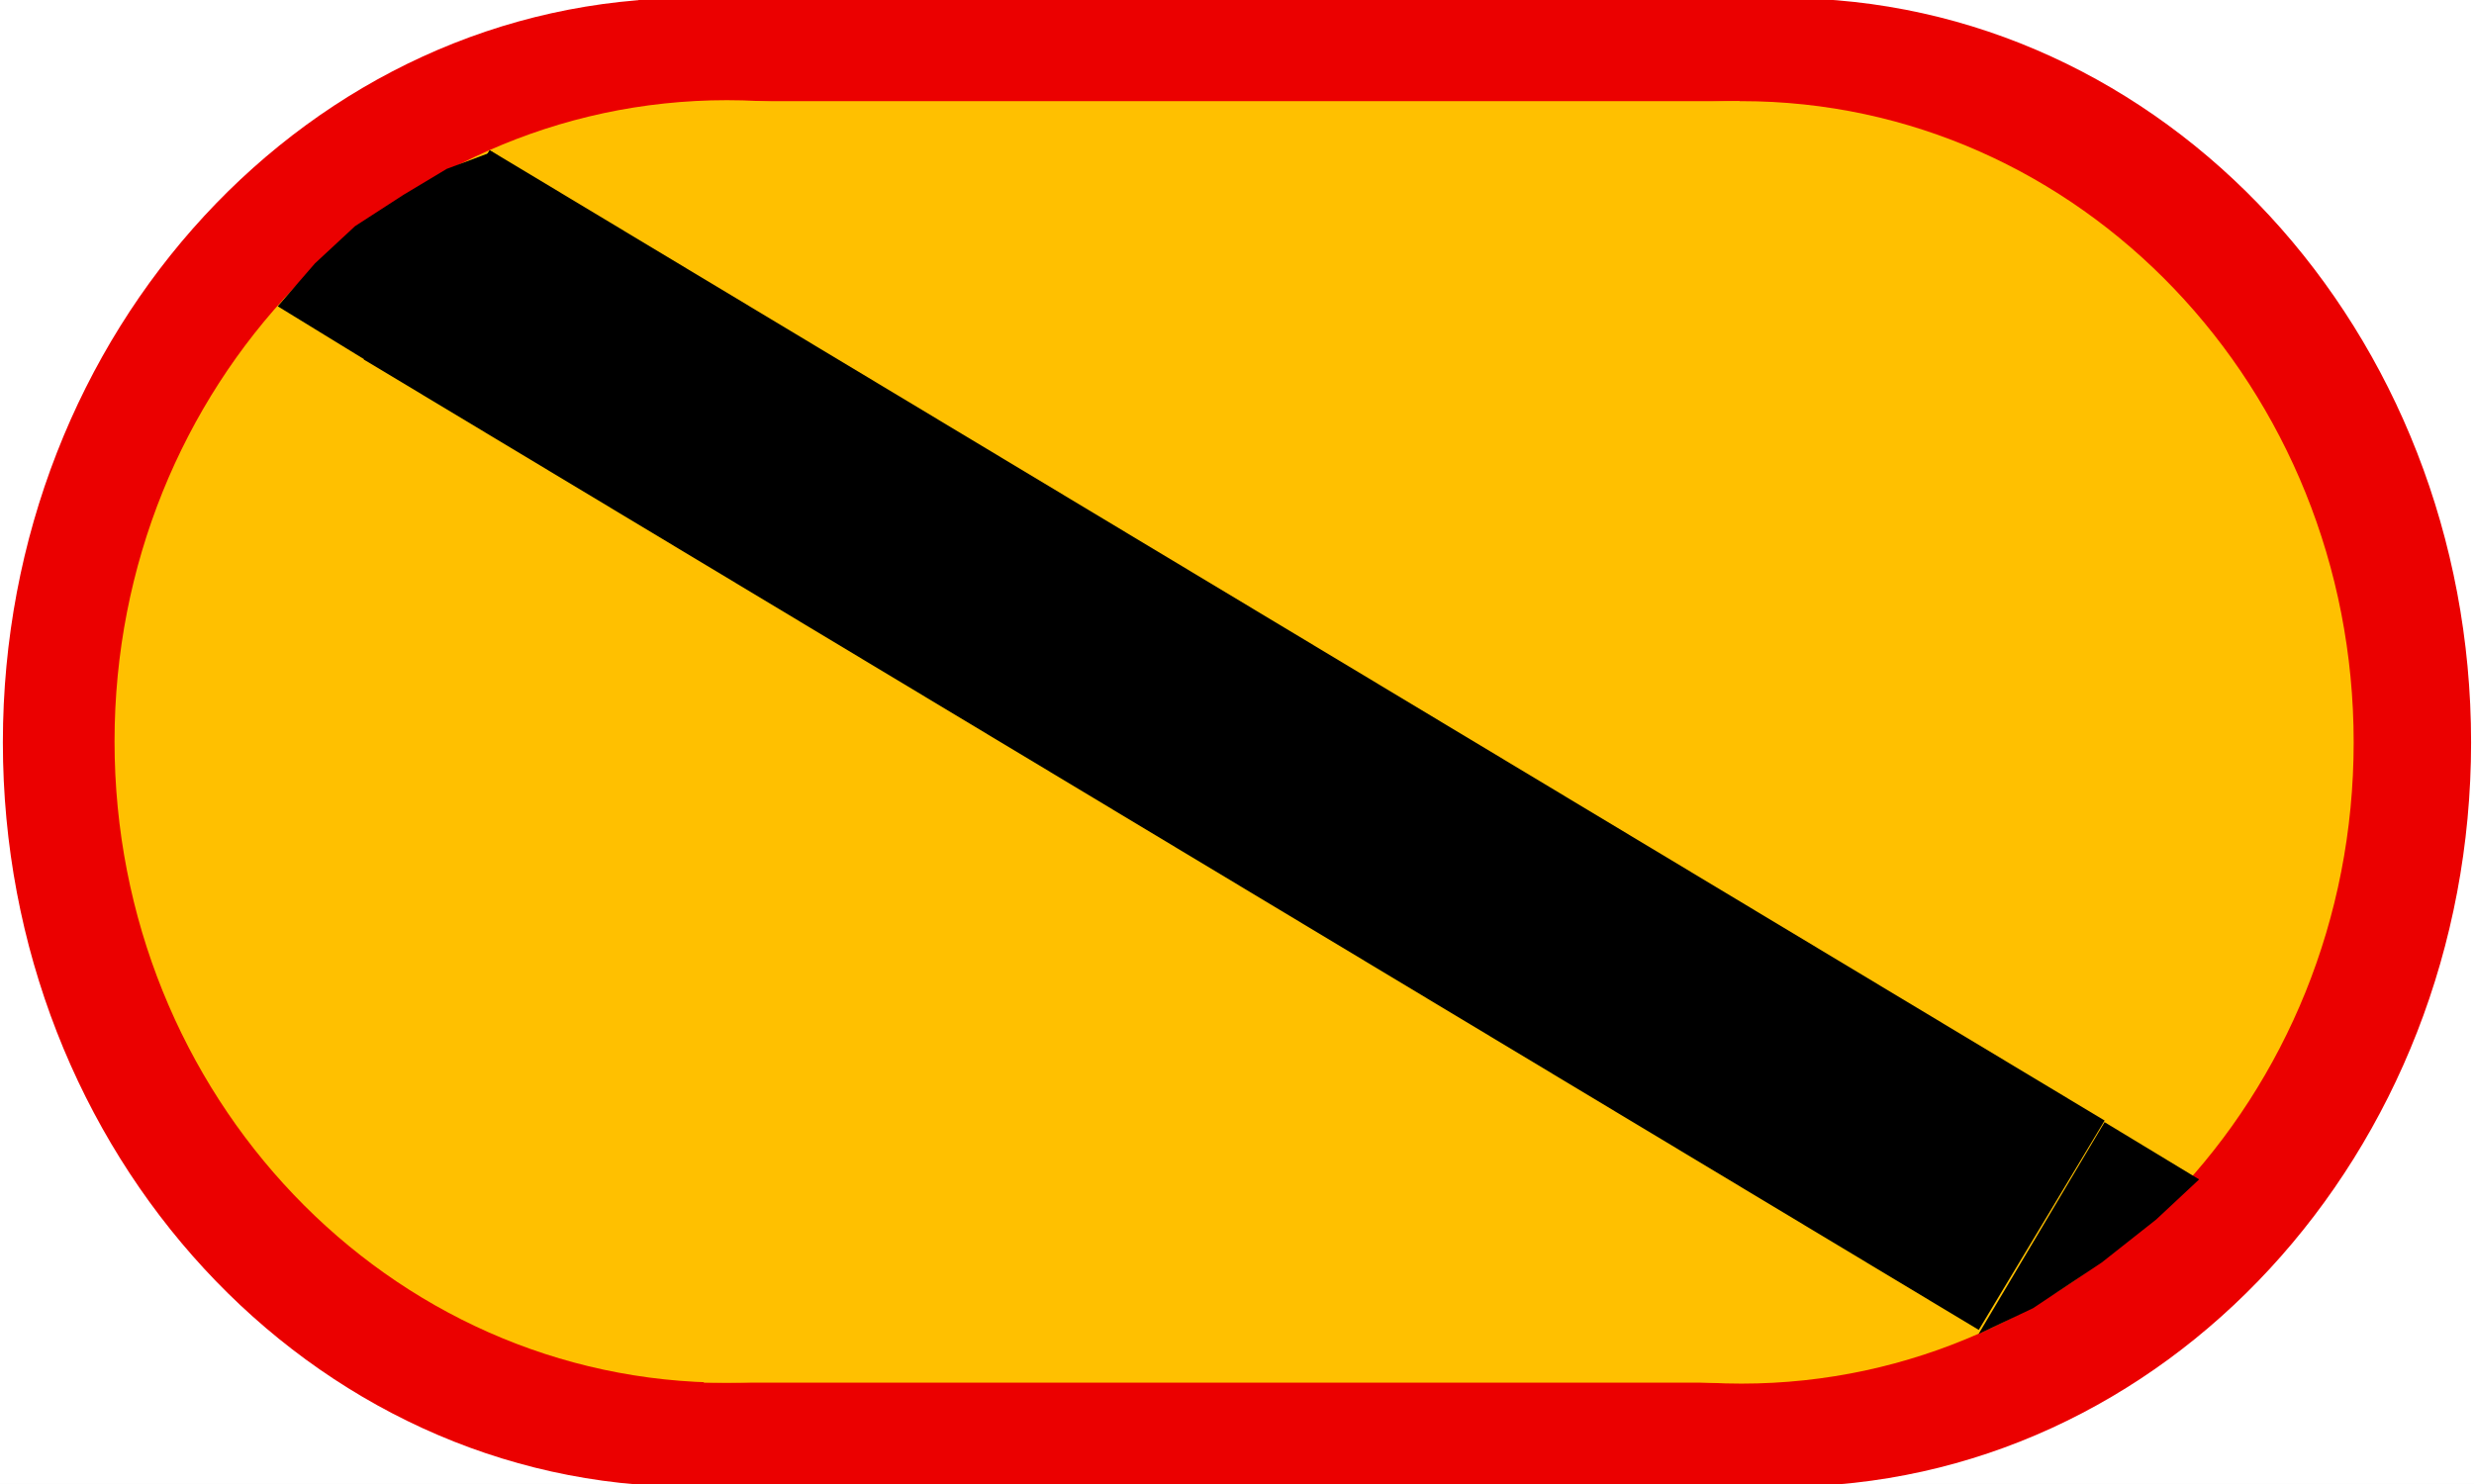
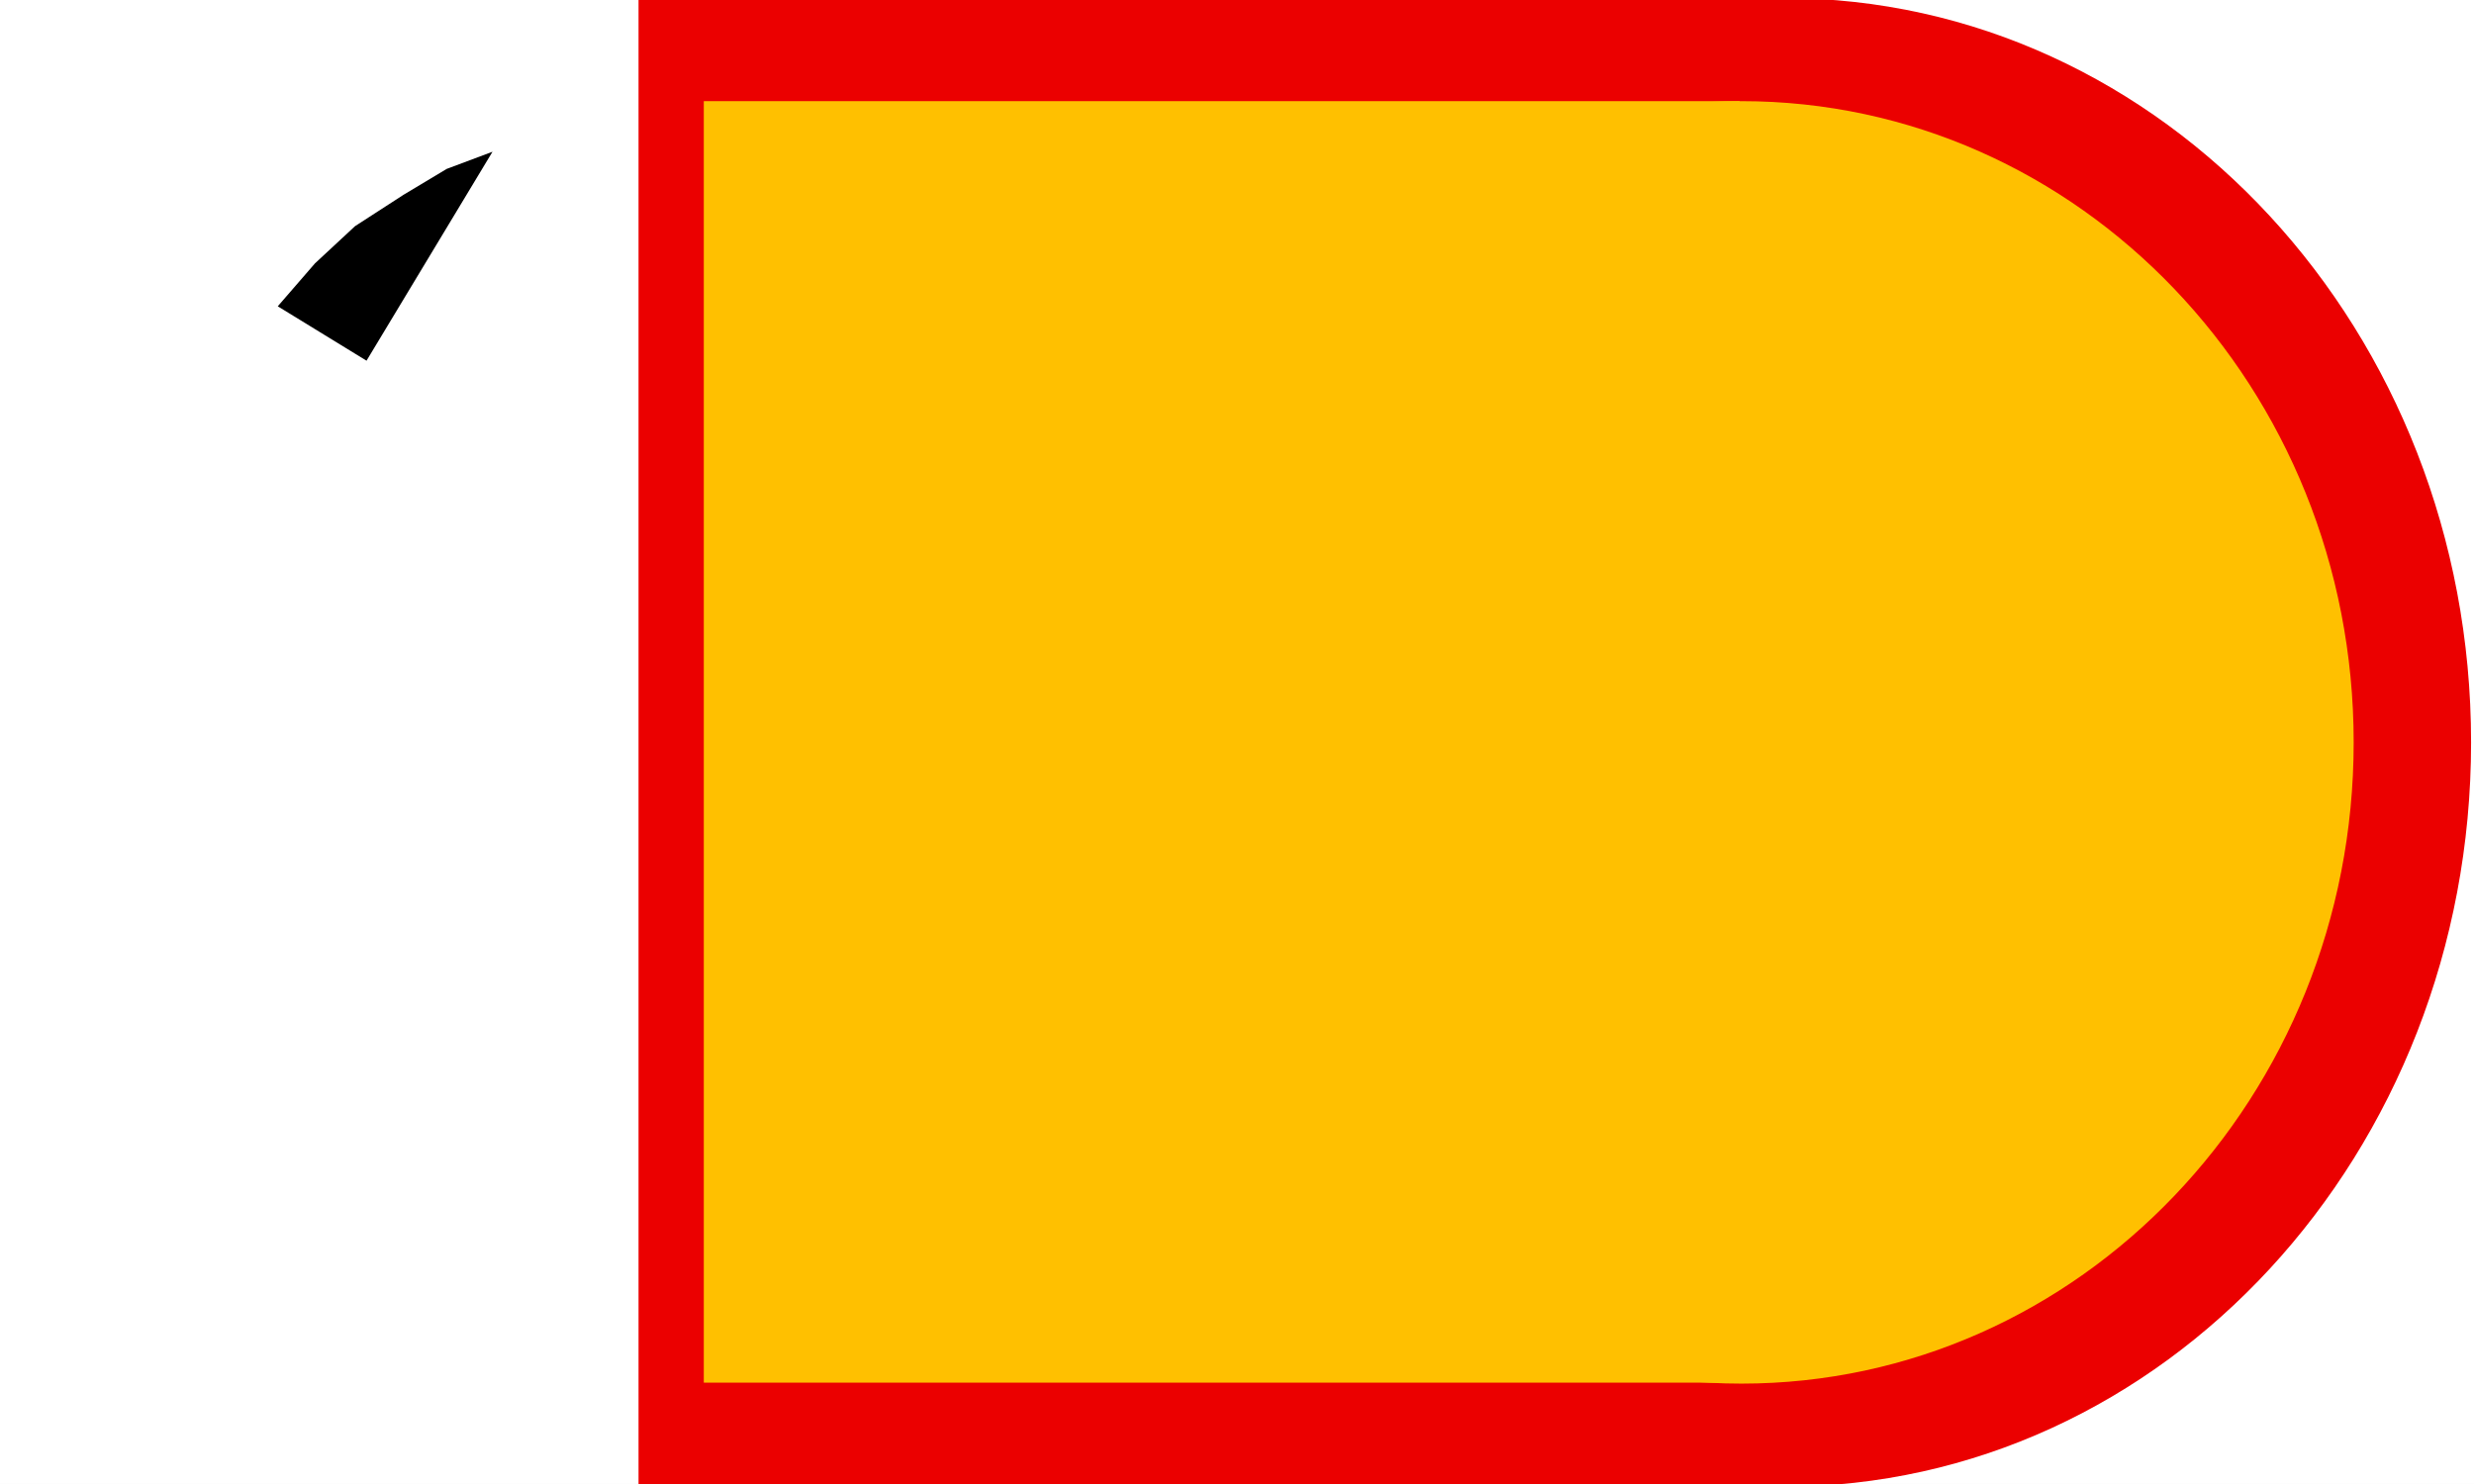
<svg xmlns="http://www.w3.org/2000/svg" width="162pt" height="97.2pt" viewBox="0 0 162 97.2" version="1.1">
  <rect x="0" y="0" width="162" height="97.2" fill="#333333" stroke="none" />
  <defs>
    <clipPath id="clip1">
      <path d="M 0 0 L 162 0 L 162 97.199 L 0 97.199 Z M 0 0 " />
    </clipPath>
    <clipPath id="clip2">
      <path d="M 71 0 L 162 0 L 162 97.199 L 71 97.199 Z M 71 0 " />
    </clipPath>
    <clipPath id="clip3">
      <path d="M 0 0 L 91 0 L 91 97.199 L 0 97.199 Z M 0 0 " />
    </clipPath>
    <clipPath id="clip4">
      <path d="M 41 0 L 118 0 L 118 97.199 L 41 97.199 Z M 41 0 " />
    </clipPath>
  </defs>
  <g id="surface1">
    <g clip-path="url(#clip1)" clip-rule="nonzero">
      <path style=" stroke:none;fill-rule:evenodd;fill:rgb(100%,100%,100%);fill-opacity:1;" d="M 0 97.25 L 162 97.25 L 162 0 L 0 0 Z M 0 97.25 " />
    </g>
    <g clip-path="url(#clip2)" clip-rule="nonzero">
      <path style=" stroke:none;fill-rule:evenodd;fill:rgb(91.8%,0%,0%);fill-opacity:1;" d="M 71.812 48.625 C 71.812 21.699 91.961 -0.125 116.809 -0.125 C 141.672 -0.125 161.809 21.699 161.809 48.625 C 161.809 75.551 141.672 97.375 116.809 97.375 C 91.961 97.375 71.812 75.551 71.812 48.625 Z M 71.812 48.625 " />
    </g>
    <g clip-path="url(#clip3)" clip-rule="nonzero">
-       <path style=" stroke:none;fill-rule:evenodd;fill:rgb(91.8%,0%,0%);fill-opacity:1;" d="M 0.188 48.625 C 0.188 21.699 20.336 -0.125 45.188 -0.125 C 70.039 -0.125 90.188 21.699 90.188 48.625 C 90.188 75.551 70.039 97.375 45.188 97.375 C 20.336 97.375 0.188 75.551 0.188 48.625 Z M 0.188 48.625 " />
-     </g>
+       </g>
    <g clip-path="url(#clip4)" clip-rule="nonzero">
      <path style=" stroke:none;fill-rule:evenodd;fill:rgb(91.8%,0%,0%);fill-opacity:1;" d="M 41.812 97.406 L 117.938 97.406 L 117.938 -0.125 L 41.812 -0.125 Z M 41.812 97.406 " />
    </g>
    <path style=" stroke:none;fill-rule:evenodd;fill:rgb(100%,75.299%,0%);fill-opacity:1;" d="M 73.941 48.625 C 73.941 25.43 91.891 6.625 114.031 6.625 C 136.172 6.625 154.121 25.43 154.121 48.625 C 154.121 71.82 136.172 90.625 114.031 90.625 C 91.891 90.625 73.941 71.82 73.941 48.625 Z M 73.941 48.625 " />
-     <path style=" stroke:none;fill-rule:evenodd;fill:rgb(100%,75.299%,0%);fill-opacity:1;" d="M 7.5 48.562 C 7.5 25.367 25.449 6.562 47.594 6.562 C 69.734 6.562 87.688 25.367 87.688 48.562 C 87.688 71.758 69.734 90.562 47.594 90.562 C 25.449 90.562 7.5 71.758 7.5 48.562 Z M 7.5 48.562 " />
    <path style=" stroke:none;fill-rule:evenodd;fill:rgb(100%,75.299%,0%);fill-opacity:1;" d="M 46.086 90.562 L 113.91 90.562 L 113.91 6.625 L 46.086 6.625 Z M 46.086 90.562 " />
-     <path style="fill:none;stroke-width:16;stroke-linecap:butt;stroke-linejoin:round;stroke:rgb(0%,0%,0%);stroke-opacity:1;stroke-miterlimit:10;" d="M 27.938 80.513 L 133.691 16.95 " transform="matrix(1,0,0,-1,0,97.2)" />
    <path style=" stroke:none;fill-rule:evenodd;fill:rgb(0%,0%,0%);fill-opacity:1;" d="M 32.25 9.938 L 24 23.625 L 18.188 20.062 L 20.625 17.25 L 23.25 14.812 L 26.438 12.75 L 29.25 11.062 Z M 32.25 9.938 " />
-     <path style=" stroke:none;fill-rule:evenodd;fill:rgb(0%,0%,0%);fill-opacity:1;" d="M 129.559 87.375 L 137.809 73.5 L 144 77.25 L 141.191 79.875 L 137.629 82.688 L 133.121 85.688 Z M 129.559 87.375 " />
  </g>
</svg>